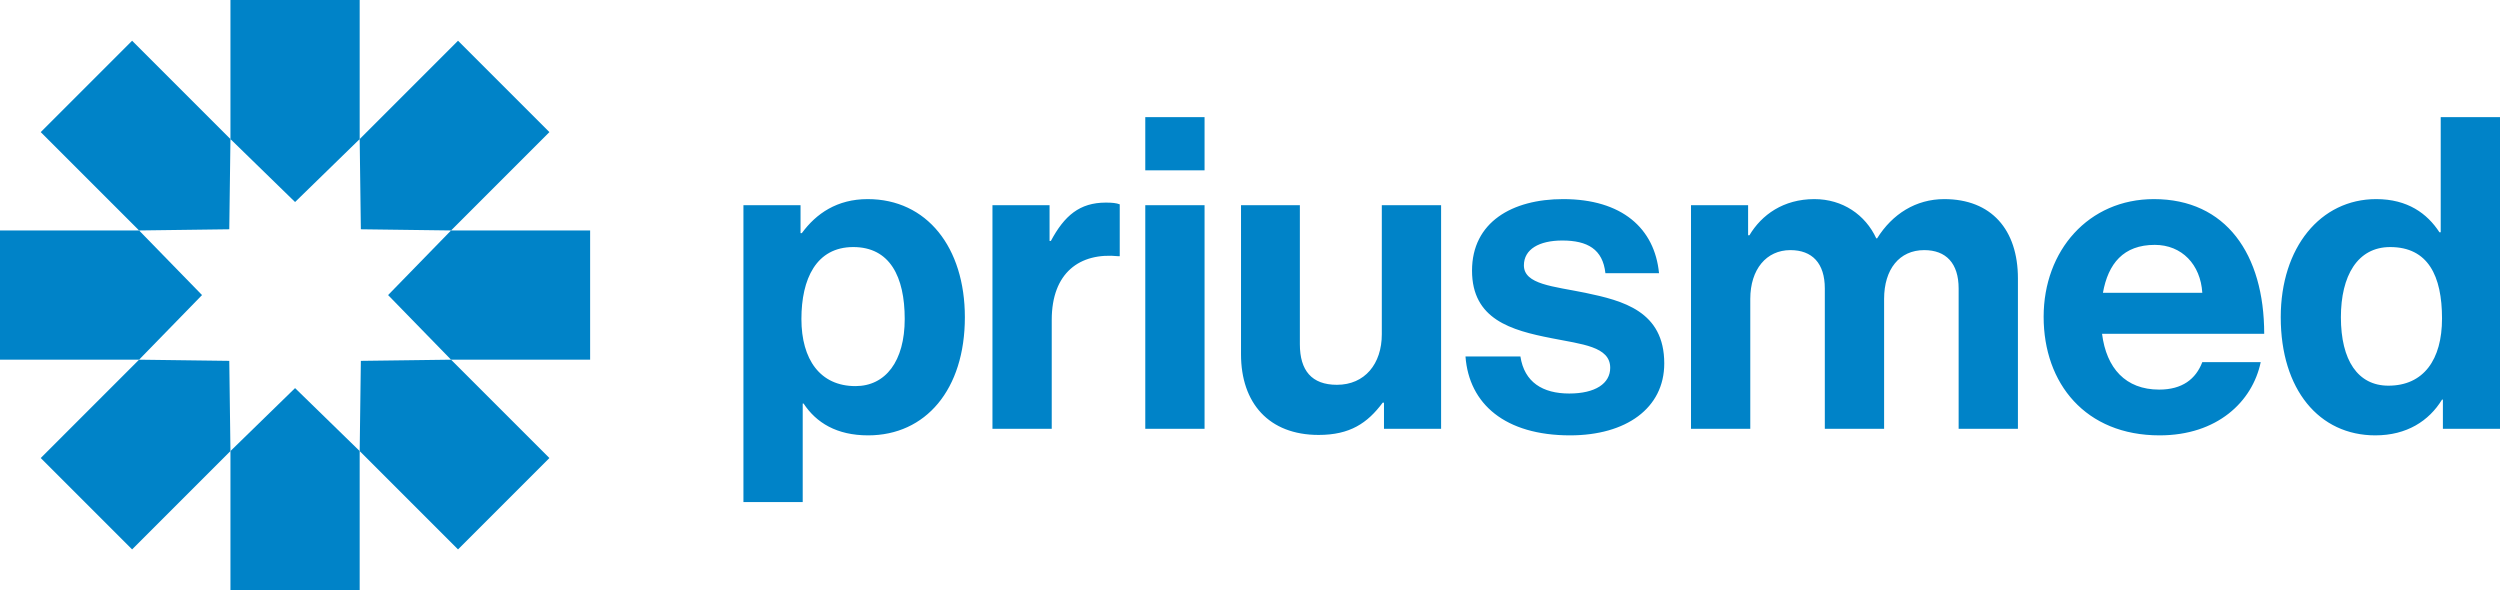
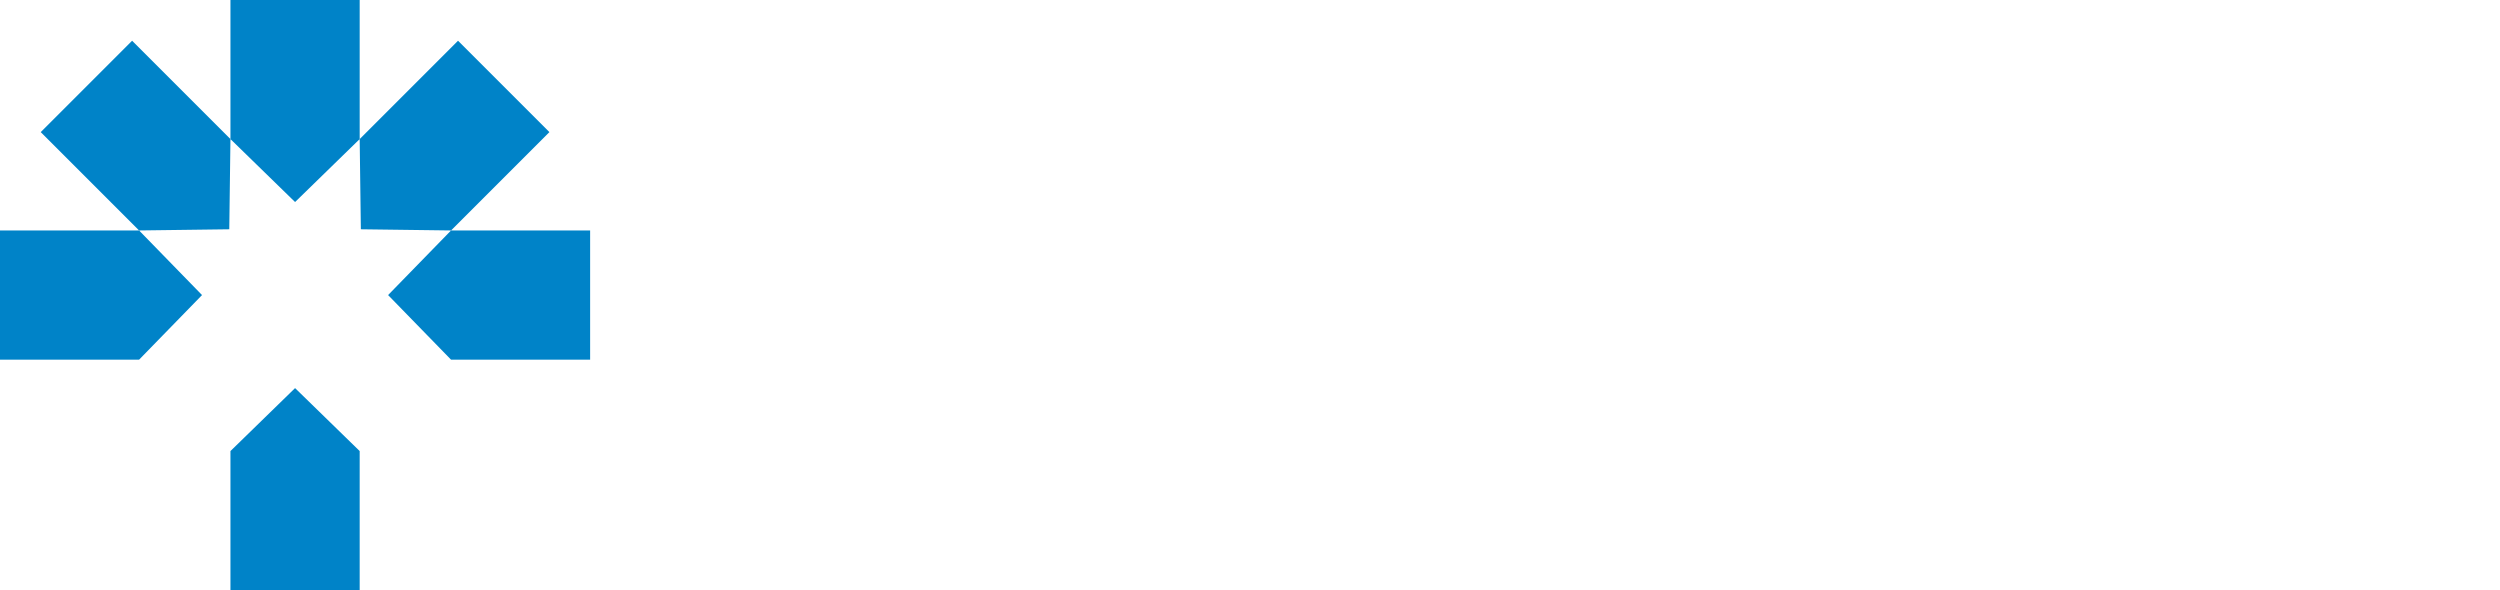
<svg xmlns="http://www.w3.org/2000/svg" id="Layer_1" viewBox="0 0 566.929 133.827">
  <defs>
    <style>.cls-1{fill:#0083c8}</style>
  </defs>
  <g id="Priusmed-logo">
-     <path class="cls-1" d="M52.26 0v31.538l14.653 14.278 14.652-14.278V0H52.26zm51.606 9.237l-22.3 22.3.265 20.457 20.457.266 22.301-22.301-20.723-20.722zm29.959 43.023h-31.538L88.009 66.914l14.278 14.653h31.538V52.26zM29.959 9.237l22.3 22.3-.265 20.457-20.457.266-22.3-22.301L29.959 9.237zM0 52.26h31.538l14.278 14.653-14.278 14.653H0V52.26zm52.26 81.567v-31.538L66.913 88.01l14.652 14.278v31.538H52.26z" />
-     <path class="cls-1" d="M103.866 124.59l-22.3-22.3.265-20.457 20.457-.266 22.301 22.3-20.723 20.723zm-73.907 0l22.3-22.3-.265-20.457-20.457-.266-22.3 22.3 20.722 20.723zm138.631-10.738V46.536h12.95v6.327h.296c3.262-4.449 8.006-7.71 14.926-7.71 13.443 0 22.043 10.972 22.043 26.787 0 16.41-8.896 26.788-21.944 26.788-7.117 0-11.763-2.866-14.63-7.216h-.198v22.34H168.59zm25.404-26.294c6.82 0 11.17-5.634 11.17-15.222s-3.36-16.31-11.664-16.31c-8.402 0-11.763 7.216-11.763 16.31 0 9.193 4.25 15.222 12.257 15.222zm44.017-41.022v8.106h.297c3.064-5.733 6.524-8.699 12.455-8.699 1.482 0 2.372.099 3.163.395v11.764h-.297c-8.797-.89-15.124 3.756-15.124 14.432v24.712h-13.443v-50.71h12.949zm21.706 50.71v-50.71h13.443v50.71h-13.443zm0-58.618v-12.06h13.443v12.06h-13.443zm67.082 58.618h-12.95v-5.931h-.296c-3.46 4.646-7.414 7.315-14.53 7.315-11.27 0-17.596-7.216-17.596-18.288V46.536h13.345V78.07c0 5.93 2.669 9.193 8.402 9.193 6.326 0 10.181-4.745 10.181-11.466v-29.26H326.8v50.71zm29.256 1.482c-14.728 0-22.933-7.117-23.723-17.891h12.455c.89 5.832 5.04 8.402 11.07 8.402 5.932 0 9.292-2.274 9.292-5.832 0-4.844-6.425-5.338-13.344-6.722-9.094-1.78-17.99-4.25-17.99-15.321 0-10.973 9.093-16.212 20.659-16.212 13.344 0 20.758 6.623 21.747 16.805h-12.159c-.593-5.437-4.053-7.414-9.786-7.414-5.239 0-8.699 1.977-8.699 5.634 0 4.35 6.722 4.745 13.938 6.228 8.501 1.78 17.892 4.152 17.892 16.013 0 10.182-8.699 16.31-21.352 16.31zm27.417-1.482v-50.71h12.949v6.82h.296c2.768-4.645 7.71-8.204 14.729-8.204 6.425 0 11.565 3.559 14.037 8.897h.197c3.46-5.536 8.798-8.897 15.223-8.897 10.676 0 16.706 6.92 16.706 17.99v34.104h-13.444v-31.83c0-5.733-2.867-8.698-7.809-8.698-5.634 0-9.094 4.349-9.094 11.07v29.458h-13.444v-31.83c0-5.733-2.866-8.698-7.809-8.698-5.436 0-9.094 4.349-9.094 11.07v29.458h-13.443zm106.261 1.482c-16.804 0-26.294-11.763-26.294-26.886 0-15.026 10.182-26.69 25.01-26.69 16.31 0 25.008 12.455 25.008 30.545h-36.772c.988 7.809 5.338 12.652 12.95 12.652 5.238 0 8.303-2.372 9.785-6.227h13.246c-1.878 8.995-9.885 16.606-22.933 16.606zm-1.087-43.197c-7.117 0-10.577 4.251-11.763 10.874h22.537c-.395-6.425-4.646-10.874-10.774-10.874zm50.012 43.197c-12.751 0-21.45-10.379-21.45-26.788 0-15.815 8.995-26.788 21.648-26.788 7.117 0 11.565 3.262 14.333 7.513h.297V26.569h13.443v70.677h-12.95v-6.623h-.197c-2.965 4.843-8.007 8.105-15.124 8.105zm2.966-11.268c8.006 0 12.158-5.931 12.158-15.223 0-9.687-3.163-16.211-11.763-16.211-7.414 0-11.17 6.524-11.17 15.914 0 9.786 3.855 15.52 10.775 15.52z" />
+     <path class="cls-1" d="M52.26 0v31.538l14.653 14.278 14.652-14.278V0H52.26zm51.606 9.237l-22.3 22.3.265 20.457 20.457.266 22.301-22.301-20.723-20.722m29.959 43.023h-31.538L88.009 66.914l14.278 14.653h31.538V52.26zM29.959 9.237l22.3 22.3-.265 20.457-20.457.266-22.3-22.301L29.959 9.237zM0 52.26h31.538l14.278 14.653-14.278 14.653H0V52.26zm52.26 81.567v-31.538L66.913 88.01l14.652 14.278v31.538H52.26z" />
  </g>
</svg>